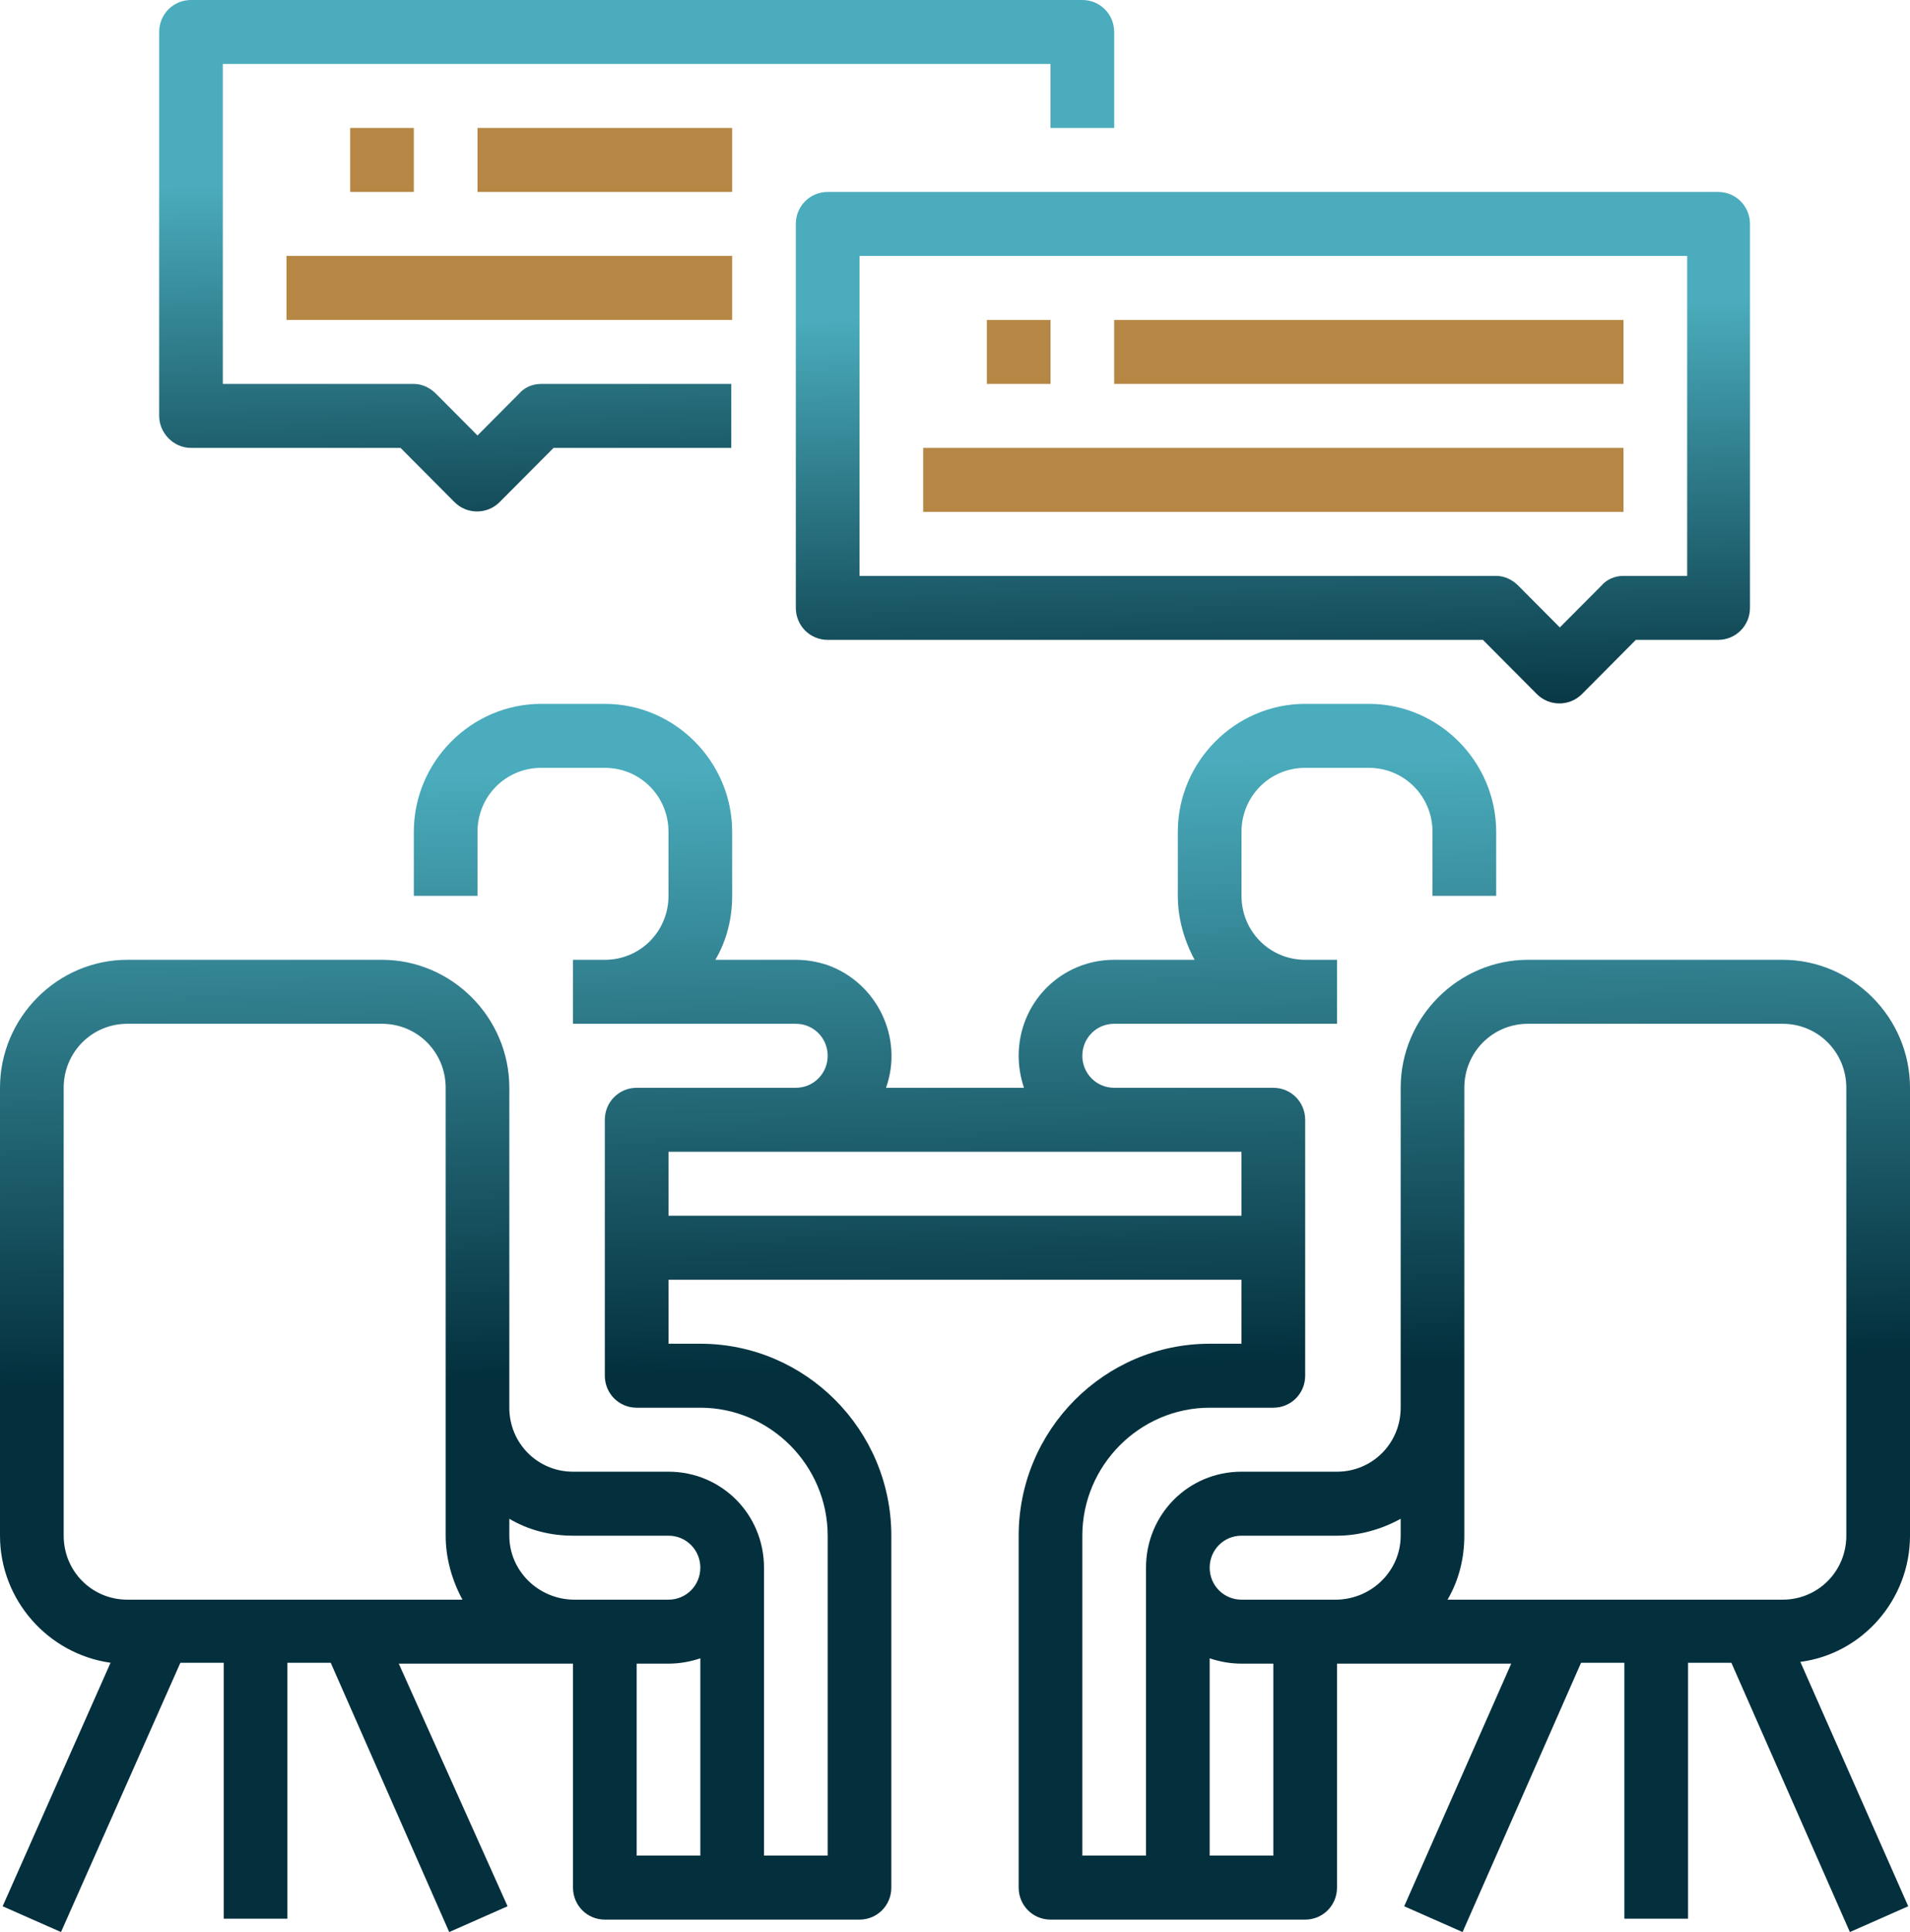
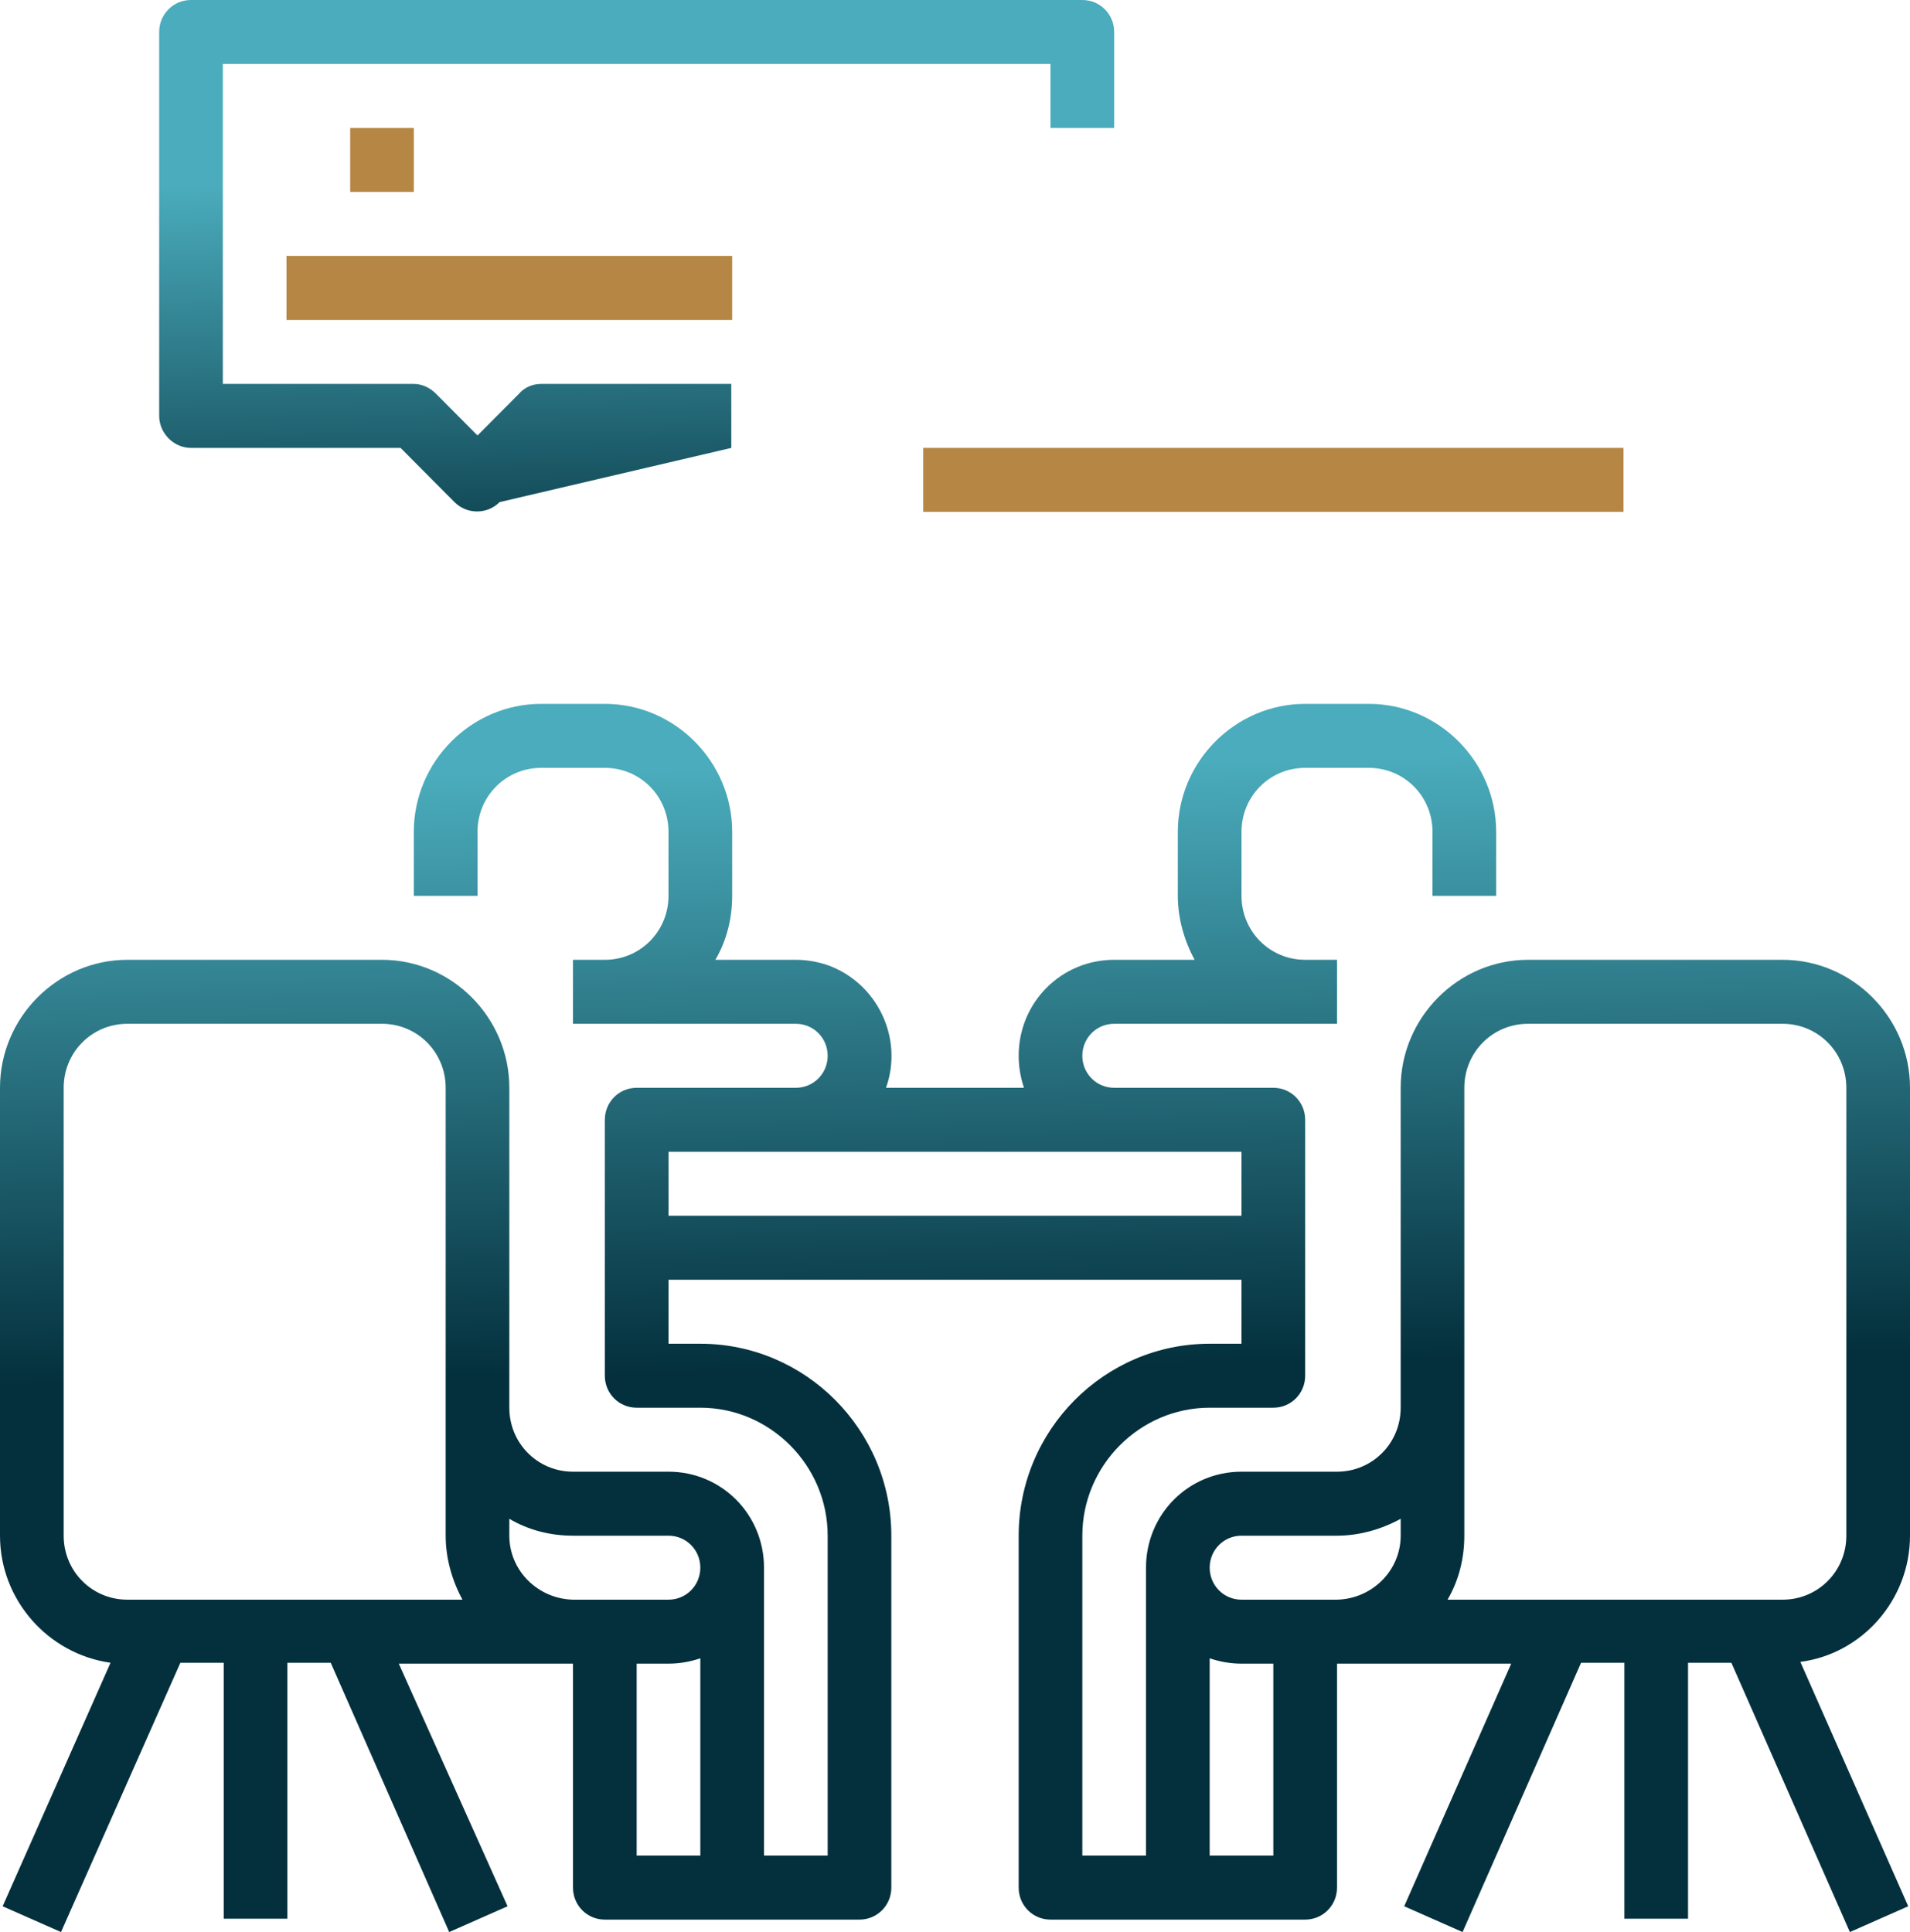
<svg xmlns="http://www.w3.org/2000/svg" width="86px" height="87px" viewBox="0 0 86 87" version="1.1">
  <title>services_In-person</title>
  <defs>
    <linearGradient x1="48.545%" y1="4.766%" x2="50.012%" y2="54.069%" id="linearGradient-1">
      <stop stop-color="#4AACBC" offset="0%" />
      <stop stop-color="#04303D" offset="100%" />
    </linearGradient>
    <linearGradient x1="49.509%" y1="34.551%" x2="52.443%" y2="116.675%" id="linearGradient-2">
      <stop stop-color="#4AACBC" offset="0%" />
      <stop stop-color="#04303D" offset="100%" />
    </linearGradient>
    <linearGradient x1="49.145%" y1="23.049%" x2="52.081%" y2="105.325%" id="linearGradient-3">
      <stop stop-color="#4AACBC" offset="0%" />
      <stop stop-color="#04303D" offset="100%" />
    </linearGradient>
  </defs>
  <g id="Page-1" stroke="none" stroke-width="1" fill="none" fill-rule="evenodd">
    <g id="Homepage" transform="translate(-783, -1288)" fill-rule="nonzero">
      <g id="services_In-person" transform="translate(783, 1288)">
        <path d="M86,69.152 L86,48.983 C86,45.821 83.412,43.22 80.267,43.22 L68.8,43.22 C65.655,43.22 63.067,45.821 63.067,48.983 L63.067,63.389 C63.067,64.99 61.793,66.27 60.2,66.27 L55.9,66.27 C53.511,66.27 51.6,68.191 51.6,70.592 L51.6,83.558 L48.733,83.558 L48.733,69.152 C48.733,65.99 51.321,63.389 54.467,63.389 L57.333,63.389 C58.13,63.389 58.767,62.749 58.767,61.948 L58.767,50.423 C58.767,49.623 58.13,48.983 57.333,48.983 L50.167,48.983 C49.37,48.983 48.733,48.342 48.733,47.542 C48.733,46.741 49.37,46.101 50.167,46.101 L60.2,46.101 L60.2,43.22 L58.767,43.22 C57.174,43.22 55.9,41.939 55.9,40.339 L55.9,37.457 C55.9,35.856 57.174,34.576 58.767,34.576 L61.633,34.576 C63.226,34.576 64.5,35.856 64.5,37.457 L64.5,40.339 L67.367,40.339 L67.367,37.457 C67.367,34.296 64.779,31.695 61.633,31.695 L58.767,31.695 C55.621,31.695 53.033,34.296 53.033,37.457 L53.033,40.339 C53.033,41.339 53.312,42.339 53.79,43.22 L50.167,43.22 C47.778,43.22 45.867,45.141 45.867,47.542 C45.867,48.022 45.946,48.502 46.106,48.983 L39.894,48.983 C40.691,46.741 39.496,44.26 37.267,43.46 C36.789,43.3 36.311,43.22 35.833,43.22 L32.21,43.22 C32.728,42.339 32.967,41.339 32.967,40.339 L32.967,37.457 C32.967,34.296 30.379,31.695 27.233,31.695 L24.367,31.695 C21.221,31.695 18.633,34.296 18.633,37.457 L18.633,40.339 L21.5,40.339 L21.5,37.457 C21.5,35.856 22.774,34.576 24.367,34.576 L27.233,34.576 C28.826,34.576 30.1,35.856 30.1,37.457 L30.1,40.339 C30.1,41.939 28.826,43.22 27.233,43.22 L25.8,43.22 L25.8,46.101 L35.833,46.101 C36.63,46.101 37.267,46.741 37.267,47.542 C37.267,48.342 36.63,48.983 35.833,48.983 L28.667,48.983 C27.87,48.983 27.233,49.623 27.233,50.423 L27.233,61.948 C27.233,62.749 27.87,63.389 28.667,63.389 L31.533,63.389 C34.679,63.389 37.267,65.99 37.267,69.152 L37.267,83.558 L34.4,83.558 L34.4,70.592 C34.4,68.191 32.489,66.27 30.1,66.27 L25.8,66.27 C24.207,66.27 22.933,64.99 22.933,63.389 L22.933,48.983 C22.933,45.821 20.345,43.22 17.2,43.22 L5.733,43.22 C2.588,43.22 0,45.821 0,48.983 L0,69.152 C0,72.033 2.15,74.474 4.977,74.874 L0.119,85.839 L2.747,87 L8.122,74.874 L10.073,74.874 L10.073,86.4 L12.94,86.4 L12.94,74.874 L14.891,74.874 L20.226,87 L22.854,85.839 L17.956,74.914 L25.8,74.914 L25.8,84.999 C25.8,85.799 26.437,86.44 27.233,86.44 L38.7,86.44 C39.496,86.44 40.133,85.799 40.133,84.999 L40.133,69.152 C40.133,64.39 36.271,60.508 31.533,60.508 L30.1,60.508 L30.1,57.626 L55.9,57.626 L55.9,60.508 L54.467,60.508 C49.729,60.508 45.867,64.39 45.867,69.152 L45.867,84.999 C45.867,85.799 46.504,86.44 47.3,86.44 L58.767,86.44 C59.563,86.44 60.2,85.799 60.2,84.999 L60.2,74.914 L68.044,74.914 L63.226,85.839 L65.854,87 L71.189,74.874 L73.14,74.874 L73.14,86.4 L76.006,86.4 L76.006,74.874 L77.957,74.874 L83.293,87 L85.92,85.839 L81.063,74.834 C83.85,74.474 86,72.033 86,69.152 L86,69.152 Z M5.733,72.033 C4.141,72.033 2.867,70.753 2.867,69.152 L2.867,48.983 C2.867,47.382 4.141,46.101 5.733,46.101 L17.2,46.101 C18.793,46.101 20.067,47.382 20.067,48.983 L20.067,69.152 C20.067,70.152 20.345,71.153 20.823,72.033 L5.733,72.033 Z M22.933,69.152 L22.933,68.391 C23.809,68.912 24.805,69.152 25.8,69.152 L30.1,69.152 C30.896,69.152 31.533,69.792 31.533,70.592 C31.533,71.393 30.896,72.033 30.1,72.033 L25.8,72.033 C24.207,71.993 22.933,70.713 22.933,69.152 Z M28.667,74.914 L30.1,74.914 C30.578,74.914 31.056,74.834 31.533,74.674 L31.533,83.558 L28.667,83.558 L28.667,74.914 L28.667,74.914 Z M30.1,54.745 L30.1,51.864 L55.9,51.864 L55.9,54.745 L30.1,54.745 Z M57.333,83.558 L54.467,83.558 L54.467,74.674 C54.944,74.834 55.422,74.914 55.9,74.914 L57.333,74.914 L57.333,83.558 Z M60.2,72.033 L55.9,72.033 C55.104,72.033 54.467,71.393 54.467,70.592 C54.467,69.792 55.104,69.152 55.9,69.152 L60.2,69.152 C61.195,69.152 62.191,68.872 63.067,68.391 L63.067,69.152 C63.067,70.713 61.793,71.993 60.2,72.033 Z M83.133,69.152 C83.133,70.753 81.859,72.033 80.267,72.033 L65.177,72.033 C65.694,71.153 65.933,70.152 65.933,69.152 L65.933,48.983 C65.933,47.382 67.207,46.101 68.8,46.101 L80.267,46.101 C81.859,46.101 83.133,47.382 83.133,48.983 L83.133,69.152 Z" id="Shape" fill="url(#linearGradient-1)" />
-         <path d="M8.6,20.169 L18.036,20.169 L20.465,22.61 C21.022,23.171 21.938,23.171 22.495,22.61 C22.495,22.61 22.495,22.61 22.495,22.61 L24.924,20.169 L32.927,20.169 L32.927,17.288 L24.367,17.288 C23.969,17.288 23.61,17.448 23.371,17.728 L21.5,19.609 L19.629,17.728 C19.35,17.448 18.992,17.288 18.633,17.288 L10.033,17.288 L10.033,2.881 L47.3,2.881 L47.3,5.763 L50.167,5.763 L50.167,1.441 C50.167,0.64 49.53,0 48.733,0 L8.6,0 C7.804,0 7.167,0.64 7.167,1.441 L7.167,18.729 C7.167,19.489 7.804,20.169 8.6,20.169 Z" id="Path" fill="url(#linearGradient-2)" />
-         <path d="M35.833,10.085 L35.833,27.373 C35.833,28.173 36.47,28.813 37.267,28.813 L66.769,28.813 L69.198,31.254 C69.756,31.815 70.671,31.815 71.229,31.254 C71.229,31.254 71.229,31.254 71.229,31.254 L73.657,28.813 L77.36,28.813 C78.156,28.813 78.794,28.173 78.794,27.373 L78.794,10.085 C78.794,9.284 78.156,8.644 77.36,8.644 L37.267,8.644 C36.47,8.644 35.833,9.284 35.833,10.085 L35.833,10.085 Z M38.7,11.525 L75.967,11.525 L75.967,25.932 L73.1,25.932 C72.702,25.932 72.344,26.092 72.105,26.372 L70.233,28.253 L68.362,26.372 C68.083,26.092 67.725,25.932 67.367,25.932 L38.7,25.932 L38.7,11.525 L38.7,11.525 Z" id="Shape" fill="url(#linearGradient-3)" />
-         <polygon id="Path" fill="#B68744" points="44.433 14.407 47.3 14.407 47.3 17.288 44.433 17.288" />
-         <polygon id="Path" fill="#B68744" points="50.167 14.407 73.1 14.407 73.1 17.288 50.167 17.288" />
+         <path d="M8.6,20.169 L18.036,20.169 L20.465,22.61 C21.022,23.171 21.938,23.171 22.495,22.61 C22.495,22.61 22.495,22.61 22.495,22.61 L32.927,20.169 L32.927,17.288 L24.367,17.288 C23.969,17.288 23.61,17.448 23.371,17.728 L21.5,19.609 L19.629,17.728 C19.35,17.448 18.992,17.288 18.633,17.288 L10.033,17.288 L10.033,2.881 L47.3,2.881 L47.3,5.763 L50.167,5.763 L50.167,1.441 C50.167,0.64 49.53,0 48.733,0 L8.6,0 C7.804,0 7.167,0.64 7.167,1.441 L7.167,18.729 C7.167,19.489 7.804,20.169 8.6,20.169 Z" id="Path" fill="url(#linearGradient-2)" />
        <polygon id="Path" fill="#B68744" points="41.567 20.169 73.1 20.169 73.1 23.051 41.567 23.051" />
        <polygon id="Path" fill="#B68744" points="15.767 5.763 18.633 5.763 18.633 8.644 15.767 8.644" />
-         <polygon id="Path" fill="#B68744" points="21.5 5.763 32.967 5.763 32.967 8.644 21.5 8.644" />
        <polygon id="Path" fill="#B68744" points="12.9 11.525 32.967 11.525 32.967 14.407 12.9 14.407" />
      </g>
    </g>
  </g>
</svg>